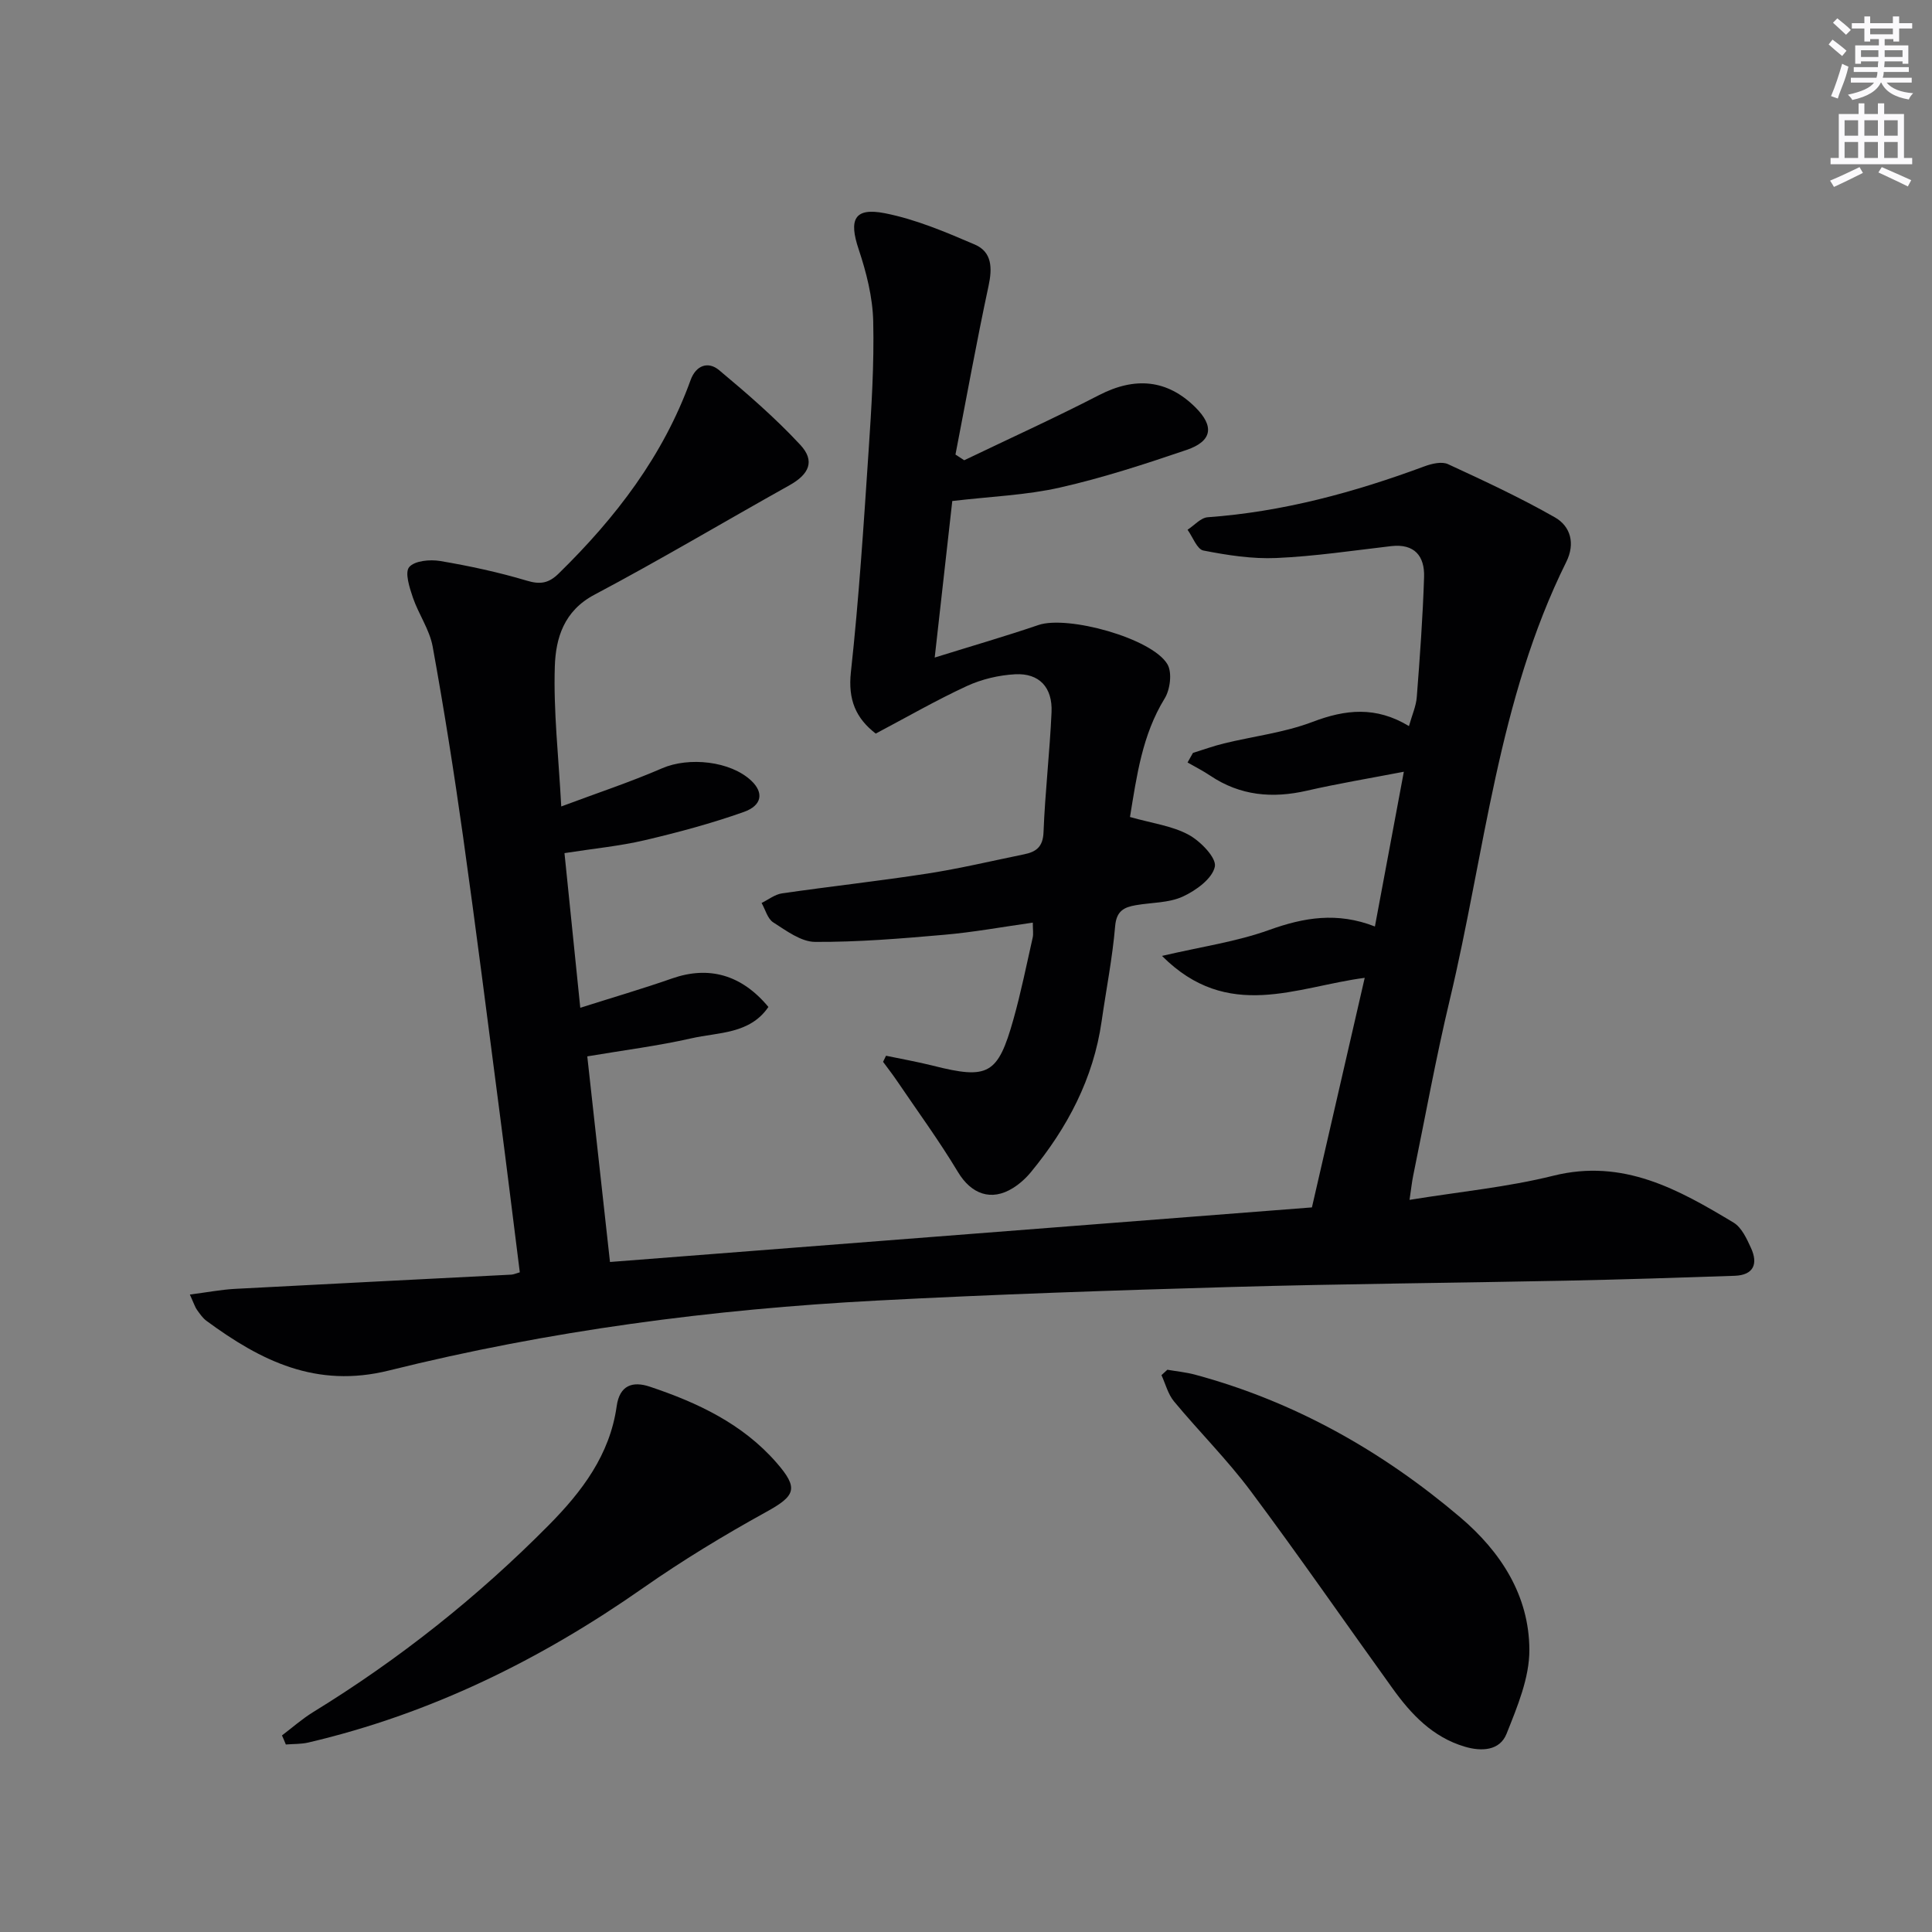
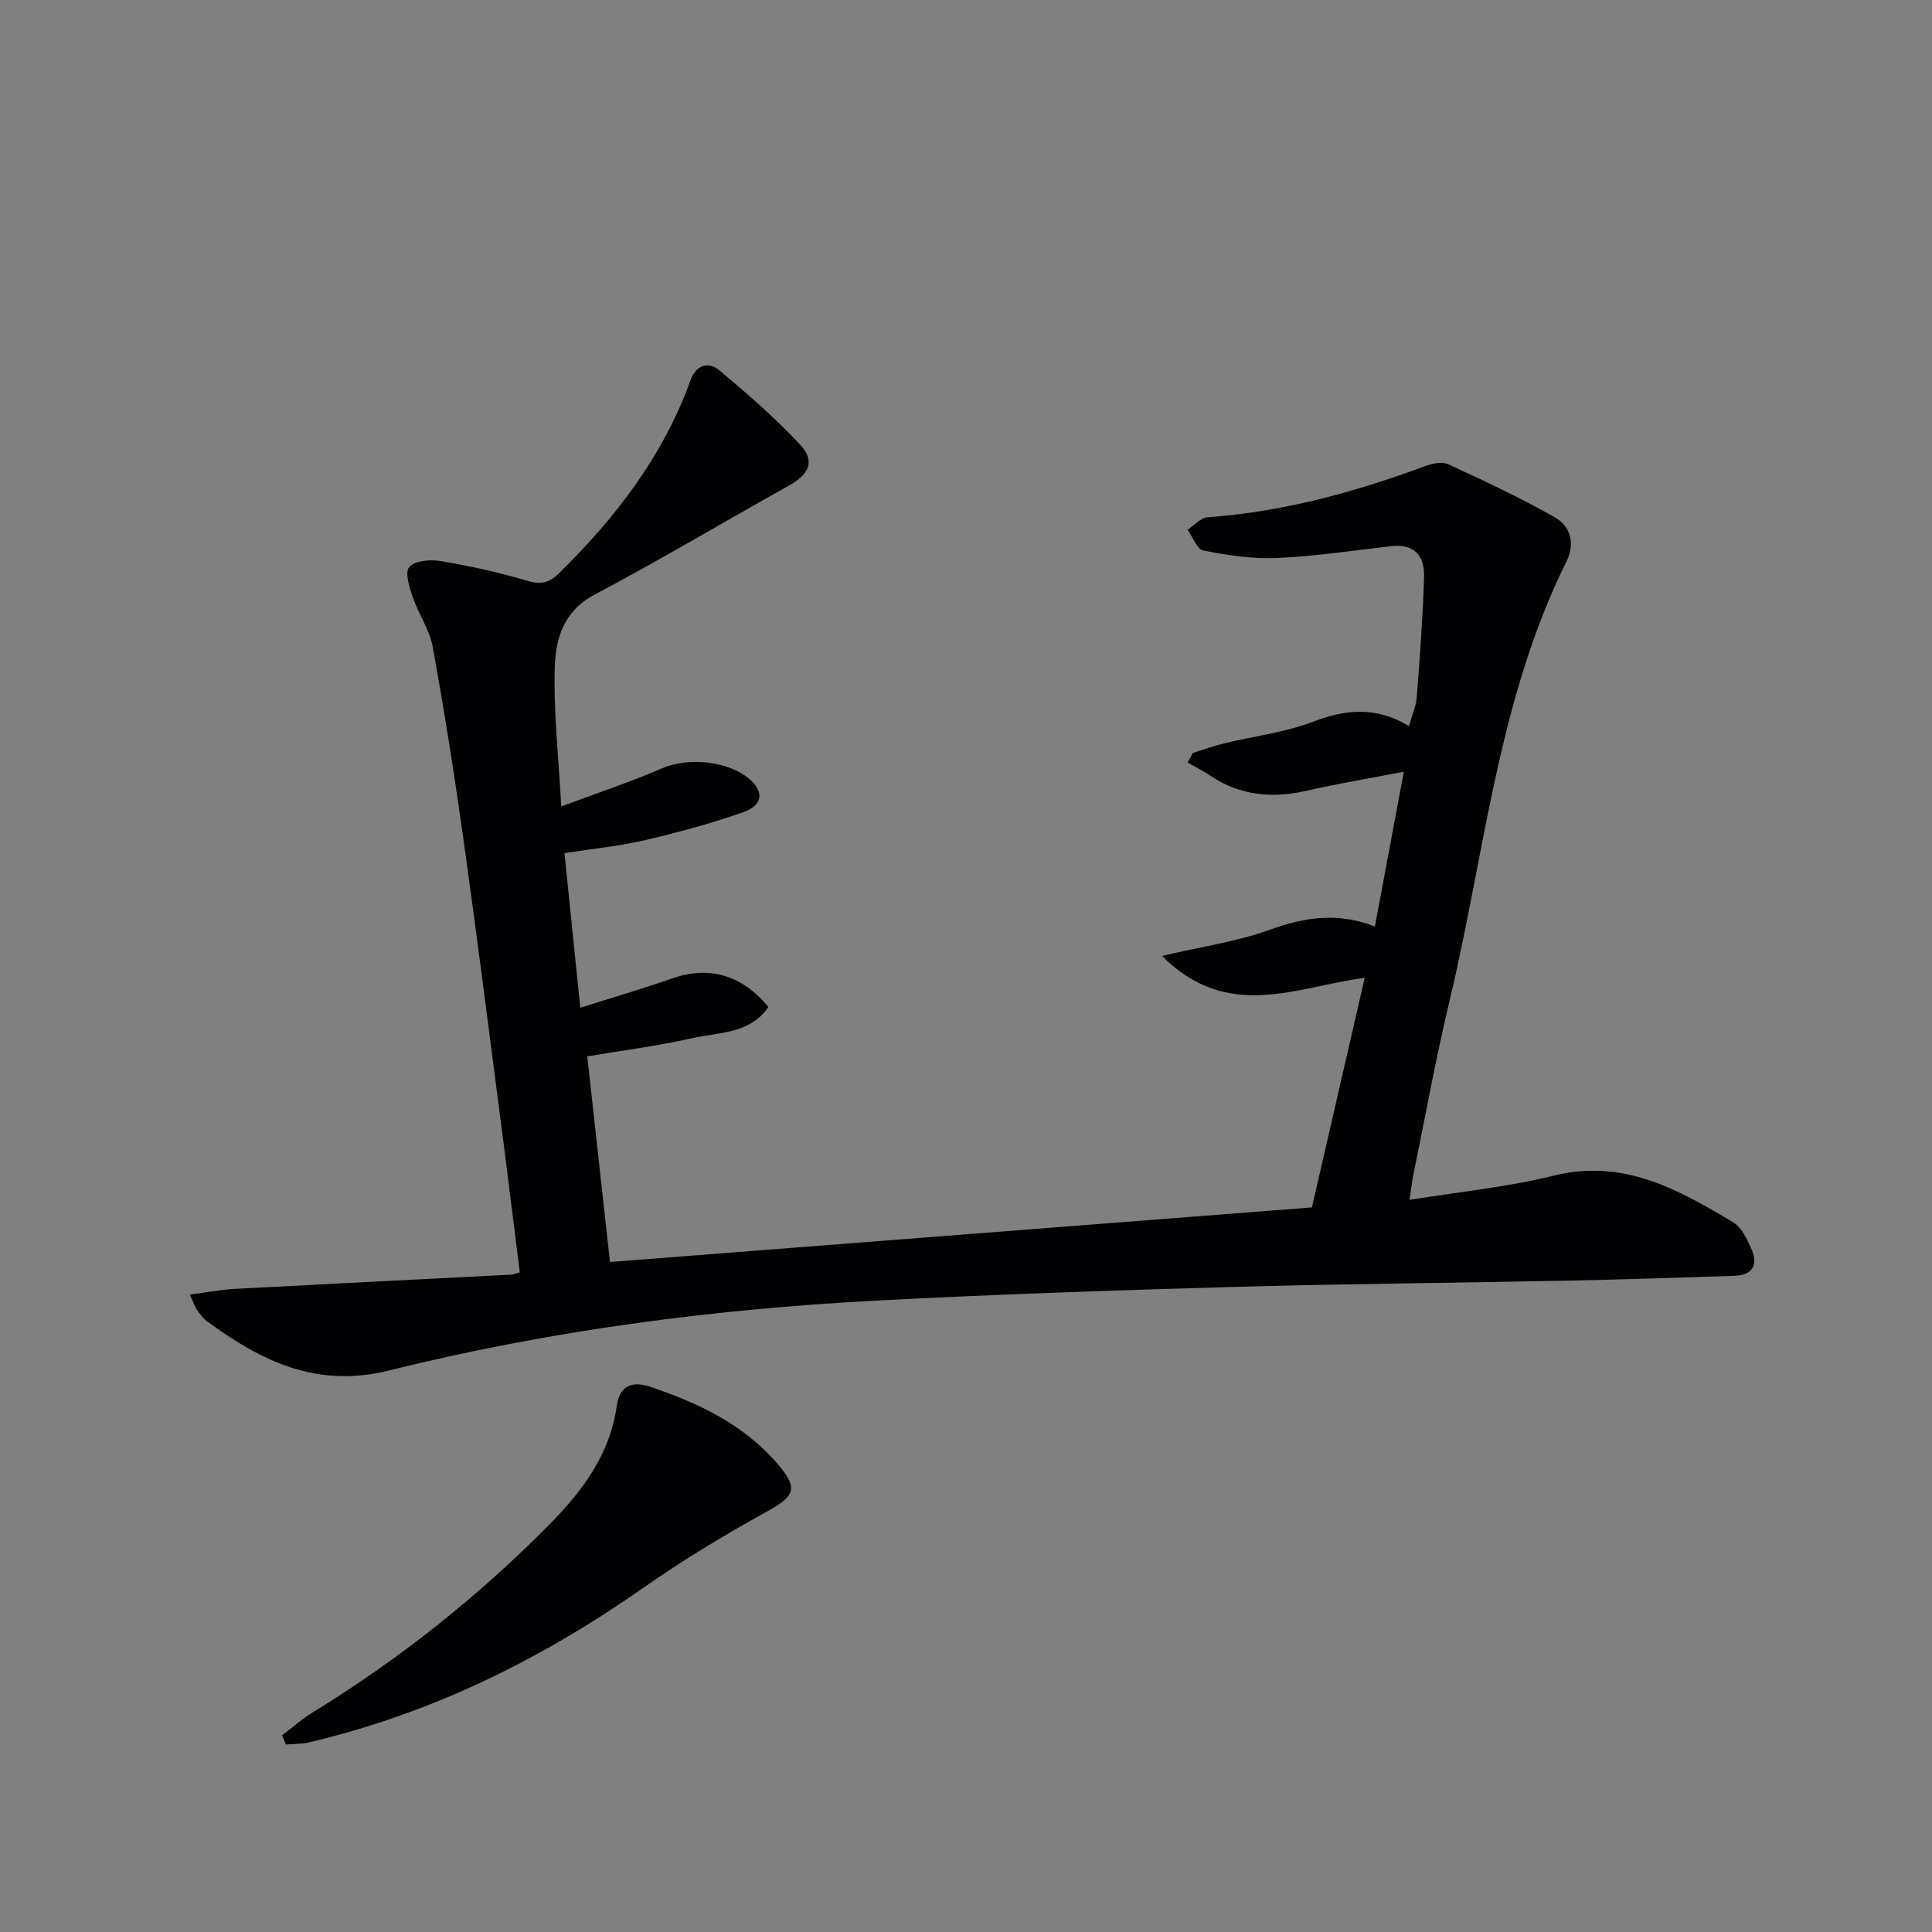
<svg xmlns="http://www.w3.org/2000/svg" enable-background="new 0 0 400 400" viewBox="0 0 400 400">
  <rect x="0" y="0" width="400" height="400" fill="#808080" stroke="none" />
  <g fill="#010103">
    <path d="m39.31 268.02c3.6-.46 6.43-1.01 9.27-1.17 19.09-1.02 38.19-1.96 57.28-2.95.47-.02.93-.25 1.76-.48-1.37-10.85-2.69-21.66-4.1-32.47-2.51-19.26-4.95-38.54-7.65-57.77-1.85-13.14-3.92-26.26-6.29-39.31-.64-3.51-2.91-6.69-4.09-10.13-.7-2.06-1.72-5.21-.77-6.33 1.13-1.33 4.31-1.61 6.42-1.26 6.04 1.02 12.07 2.32 17.93 4.07 2.82.85 4.56.52 6.6-1.48 11.79-11.53 21.64-24.35 27.31-40.05 1.11-3.07 3.64-3.95 5.91-2.05 5.84 4.88 11.64 9.9 16.81 15.47 3.11 3.35 1.81 6.09-2.25 8.36-13.48 7.53-26.75 15.44-40.38 22.66-6.34 3.35-8.01 9.02-8.2 14.82-.3 9.26.77 18.56 1.33 29.02 7.37-2.76 14.25-5.03 20.87-7.9 5.52-2.4 14.15-1.53 18.49 2.58 2.57 2.43 2.27 5.1-1.57 6.46-6.69 2.37-13.6 4.23-20.52 5.85-5.15 1.21-10.46 1.71-16.6 2.67 1.06 10.37 2.12 20.81 3.27 32.02 6.77-2.15 12.94-3.95 19-6.07 7.57-2.65 14.37-.83 19.95 5.9-3.86 5.65-10.36 5.22-15.93 6.49-6.92 1.57-13.99 2.46-21.57 3.74 1.55 14.02 3.07 27.82 4.7 42.57 48.47-3.77 96.76-7.53 145.33-11.3 3.65-15.86 7.21-31.34 10.93-47.53-14.13 1.84-28.31 9.16-41.97-4.54 8.17-1.91 15.44-2.94 22.21-5.38 7.18-2.58 14.06-3.76 21.87-.71 1.99-10.63 3.89-20.81 5.99-32.04-7.22 1.39-13.69 2.46-20.06 3.92-7.15 1.64-13.81 1.06-20.01-3.1-1.5-1.01-3.13-1.83-4.71-2.74.37-.66.75-1.32 1.12-1.98 2.14-.66 4.24-1.43 6.41-1.96 6.12-1.49 12.51-2.24 18.35-4.46 6.8-2.59 13.11-3.28 19.96.87.64-2.3 1.48-4.13 1.62-6.02.64-8.28 1.25-16.57 1.51-24.87.13-4.28-1.96-6.93-6.82-6.37-7.91.92-15.82 2.11-23.76 2.46-5.02.22-10.15-.58-15.11-1.55-1.32-.26-2.2-2.8-3.28-4.3 1.39-.9 2.72-2.48 4.17-2.59 15.55-1.12 30.38-5.16 44.91-10.55 1.49-.55 3.56-1.04 4.85-.44 7.48 3.45 14.97 6.94 22.12 11.01 3.27 1.86 4.24 5.43 2.37 9.21-14.18 28.57-16.86 60.22-24.12 90.63-2.89 12.1-5.1 24.35-7.6 36.54-.26 1.27-.39 2.57-.74 4.93 10.3-1.68 20.22-2.62 29.78-5 14.44-3.6 25.88 2.83 37.31 9.71 1.66 1 2.72 3.32 3.6 5.24 1.51 3.29.57 5.63-3.38 5.77-11.63.4-23.26.77-34.9 1.01-23.13.47-46.28.65-69.41 1.31-24.44.7-48.88 1.52-73.3 2.81-34.07 1.79-67.86 6.23-100.97 14.47-15.09 3.76-26.55-1.99-37.82-10.28-.78-.58-1.37-1.45-1.95-2.26-.38-.51-.57-1.17-1.48-3.18z" />
-     <path d="m233.95 169.15c4.61 1.31 8.73 1.83 12.13 3.67 2.46 1.33 5.82 4.79 5.44 6.61-.51 2.47-3.9 4.94-6.62 6.19-2.91 1.34-6.47 1.22-9.74 1.79-2.43.42-4.01 1.17-4.28 4.33-.56 6.6-1.86 13.13-2.8 19.7-1.7 11.89-7.09 22.06-14.62 31.21-1.04 1.27-2.32 2.43-3.7 3.3-4.56 2.86-8.7 1.25-11.43-3.3-3.91-6.51-8.42-12.67-12.69-18.97-.89-1.31-1.87-2.56-2.81-3.84.2-.42.41-.84.61-1.26 3.24.68 6.51 1.25 9.72 2.06 11.45 2.89 13.44 1.86 16.66-9.6 1.57-5.58 2.71-11.28 3.99-16.93.17-.76.02-1.6.02-3.09-6.38.9-12.35 2-18.38 2.52-8.88.78-17.8 1.52-26.7 1.47-2.92-.02-5.97-2.33-8.67-4.05-1.17-.75-1.62-2.64-2.4-4.01 1.41-.69 2.76-1.78 4.24-1.99 10.02-1.45 20.09-2.55 30.1-4.1 6.71-1.04 13.34-2.62 19.99-3.98 2.47-.5 3.92-1.5 4.04-4.56.32-8.29 1.29-16.56 1.66-24.86.23-5.14-2.54-8.12-7.52-7.86-3.39.18-6.94 1.02-10.02 2.44-6.36 2.94-12.46 6.46-18.86 9.84-4.1-3.16-5.77-7-5.14-12.74 1.66-15.19 2.64-30.46 3.66-45.72.6-8.96 1.17-17.95.96-26.91-.12-5.01-1.42-10.13-3.02-14.92-2.06-6.14-.91-8.69 5.45-7.44 6.39 1.26 12.57 3.89 18.6 6.48 3.57 1.53 3.65 4.85 2.85 8.56-2.49 11.6-4.59 23.27-6.85 34.92.6.39 1.21.79 1.81 1.18 9.33-4.48 18.76-8.76 27.95-13.5 7.41-3.82 14.09-3.23 19.89 2.52 3.97 3.93 3.55 7.02-1.82 8.85-8.62 2.93-17.32 5.77-26.19 7.78-6.96 1.58-14.23 1.84-22.3 2.79-1.05 9.37-2.27 20.16-3.64 32.41 7.83-2.44 14.71-4.43 21.49-6.74 6.02-2.05 23.53 2.73 26.7 8.14 1 1.71.56 5.23-.58 7.07-4.67 7.6-5.78 16.06-7.18 24.54z" />
-     <path d="m241.69 283.59c1.91.33 3.87.52 5.74 1.02 20.58 5.56 38.68 15.78 54.86 29.5 8.47 7.18 14.3 16.25 14.35 27.44.03 5.82-2.5 11.82-4.72 17.4-1.4 3.53-5.19 3.72-8.69 2.67-6.59-1.96-11.03-6.65-14.87-11.99-9.82-13.63-19.37-27.46-29.42-40.92-4.86-6.51-10.68-12.3-15.88-18.57-1.24-1.5-1.75-3.6-2.59-5.43.4-.37.81-.74 1.22-1.12z" />
    <path d="m58.38 359.3c2.14-1.62 4.17-3.42 6.44-4.82 17.82-10.94 34.07-23.84 48.78-38.7 6.92-6.99 12.67-14.59 14.08-24.66.61-4.36 3.34-5.2 6.84-4.03 9.87 3.3 19.18 7.66 26.21 15.7 4.71 5.39 3.98 6.9-2.18 10.29-8.72 4.81-17.27 10-25.43 15.71-21.2 14.84-44 26.06-69.28 31.98-1.5.35-3.1.28-4.66.41-.25-.63-.52-1.26-.8-1.88z" />
  </g>
-   <path d="m378.6 9.2.8-1c.9.7 1.9 1.4 2.9 2.3l-.9 1.1c-1.1-.9-2-1.7-2.8-2.4zm.5 10.7c.9-2.1 1.6-4.3 2.3-6.7.4.2.8.4 1.3.6-.7 3.1-1.5 4.3-2.2 6.6zm.4-15.2.9-.9c1 .8 2 1.6 2.8 2.4l-1 1c-1-.9-1.9-1.8-2.7-2.5zm12.5-1.3h1.2v1.4h2.7v1.1h-2.7v2.7h-1.2v-.5h-1.8v1.3h4.9v3.8h-1.2v-.5h-3.7c0 .4-.1.9-.1 1.2h5.1v1h-5.2c0 .5-.1.9-.2 1.2h6v1h-5.2c1.1 1.3 2.9 2 5.5 2.2-.4.4-.7.8-.9 1.3-2.9-.5-4.8-1.6-5.7-3.5h-.1c-.8 1.7-2.7 2.9-5.9 3.6-.2-.4-.6-.8-.9-1.1 2.8-.6 4.6-1.4 5.4-2.5h-4.8v-1h5.3c.1-.3.2-.7.2-1.2h-4.9v-1h5c0-.4 0-.8.1-1.2h-3.6v.5h-1.2v-3.8h4.9v-1.3h-1.8v.5h-1.2v-2.7h-2.6v-1.1h2.6v-1.4h1.2v1.4h4.7v-1.4zm-6.7 8.4h3.6c0-.4 0-.9 0-1.4h-3.6zm1.9-4.7h4.7v-1.2h-4.7zm6.7 3.3h-3.7v1.4h3.7z" fill="#fbfafc" />
-   <path d="m384.7 21.4h1.3v2.2h2.8v-2.2h1.3v2.2h4.1v9.1h1.7v1.3h-16.9v-1.3h1.7v-9.1h4.1v-2.2zm.3 13.2.7 1.2c-1.8.9-3.8 1.9-6 2.9-.2-.4-.5-.8-.8-1.3 2.4-1 4.4-2 6.1-2.8zm-3.1-6.5h2.8v-3.2h-2.8zm0 4.6h2.8v-3.3h-2.8zm4.1-4.6h2.8v-3.2h-2.8zm0 4.6h2.8v-3.3h-2.8zm3.6 1.9c2.1.9 4.1 1.8 6.1 2.7l-.7 1.3c-2.2-1.1-4.2-2-6.1-2.9zm3.3-9.7h-2.8v3.2h2.8zm-2.8 7.8h2.8v-3.3h-2.8z" fill="#fbfafc" />
</svg>